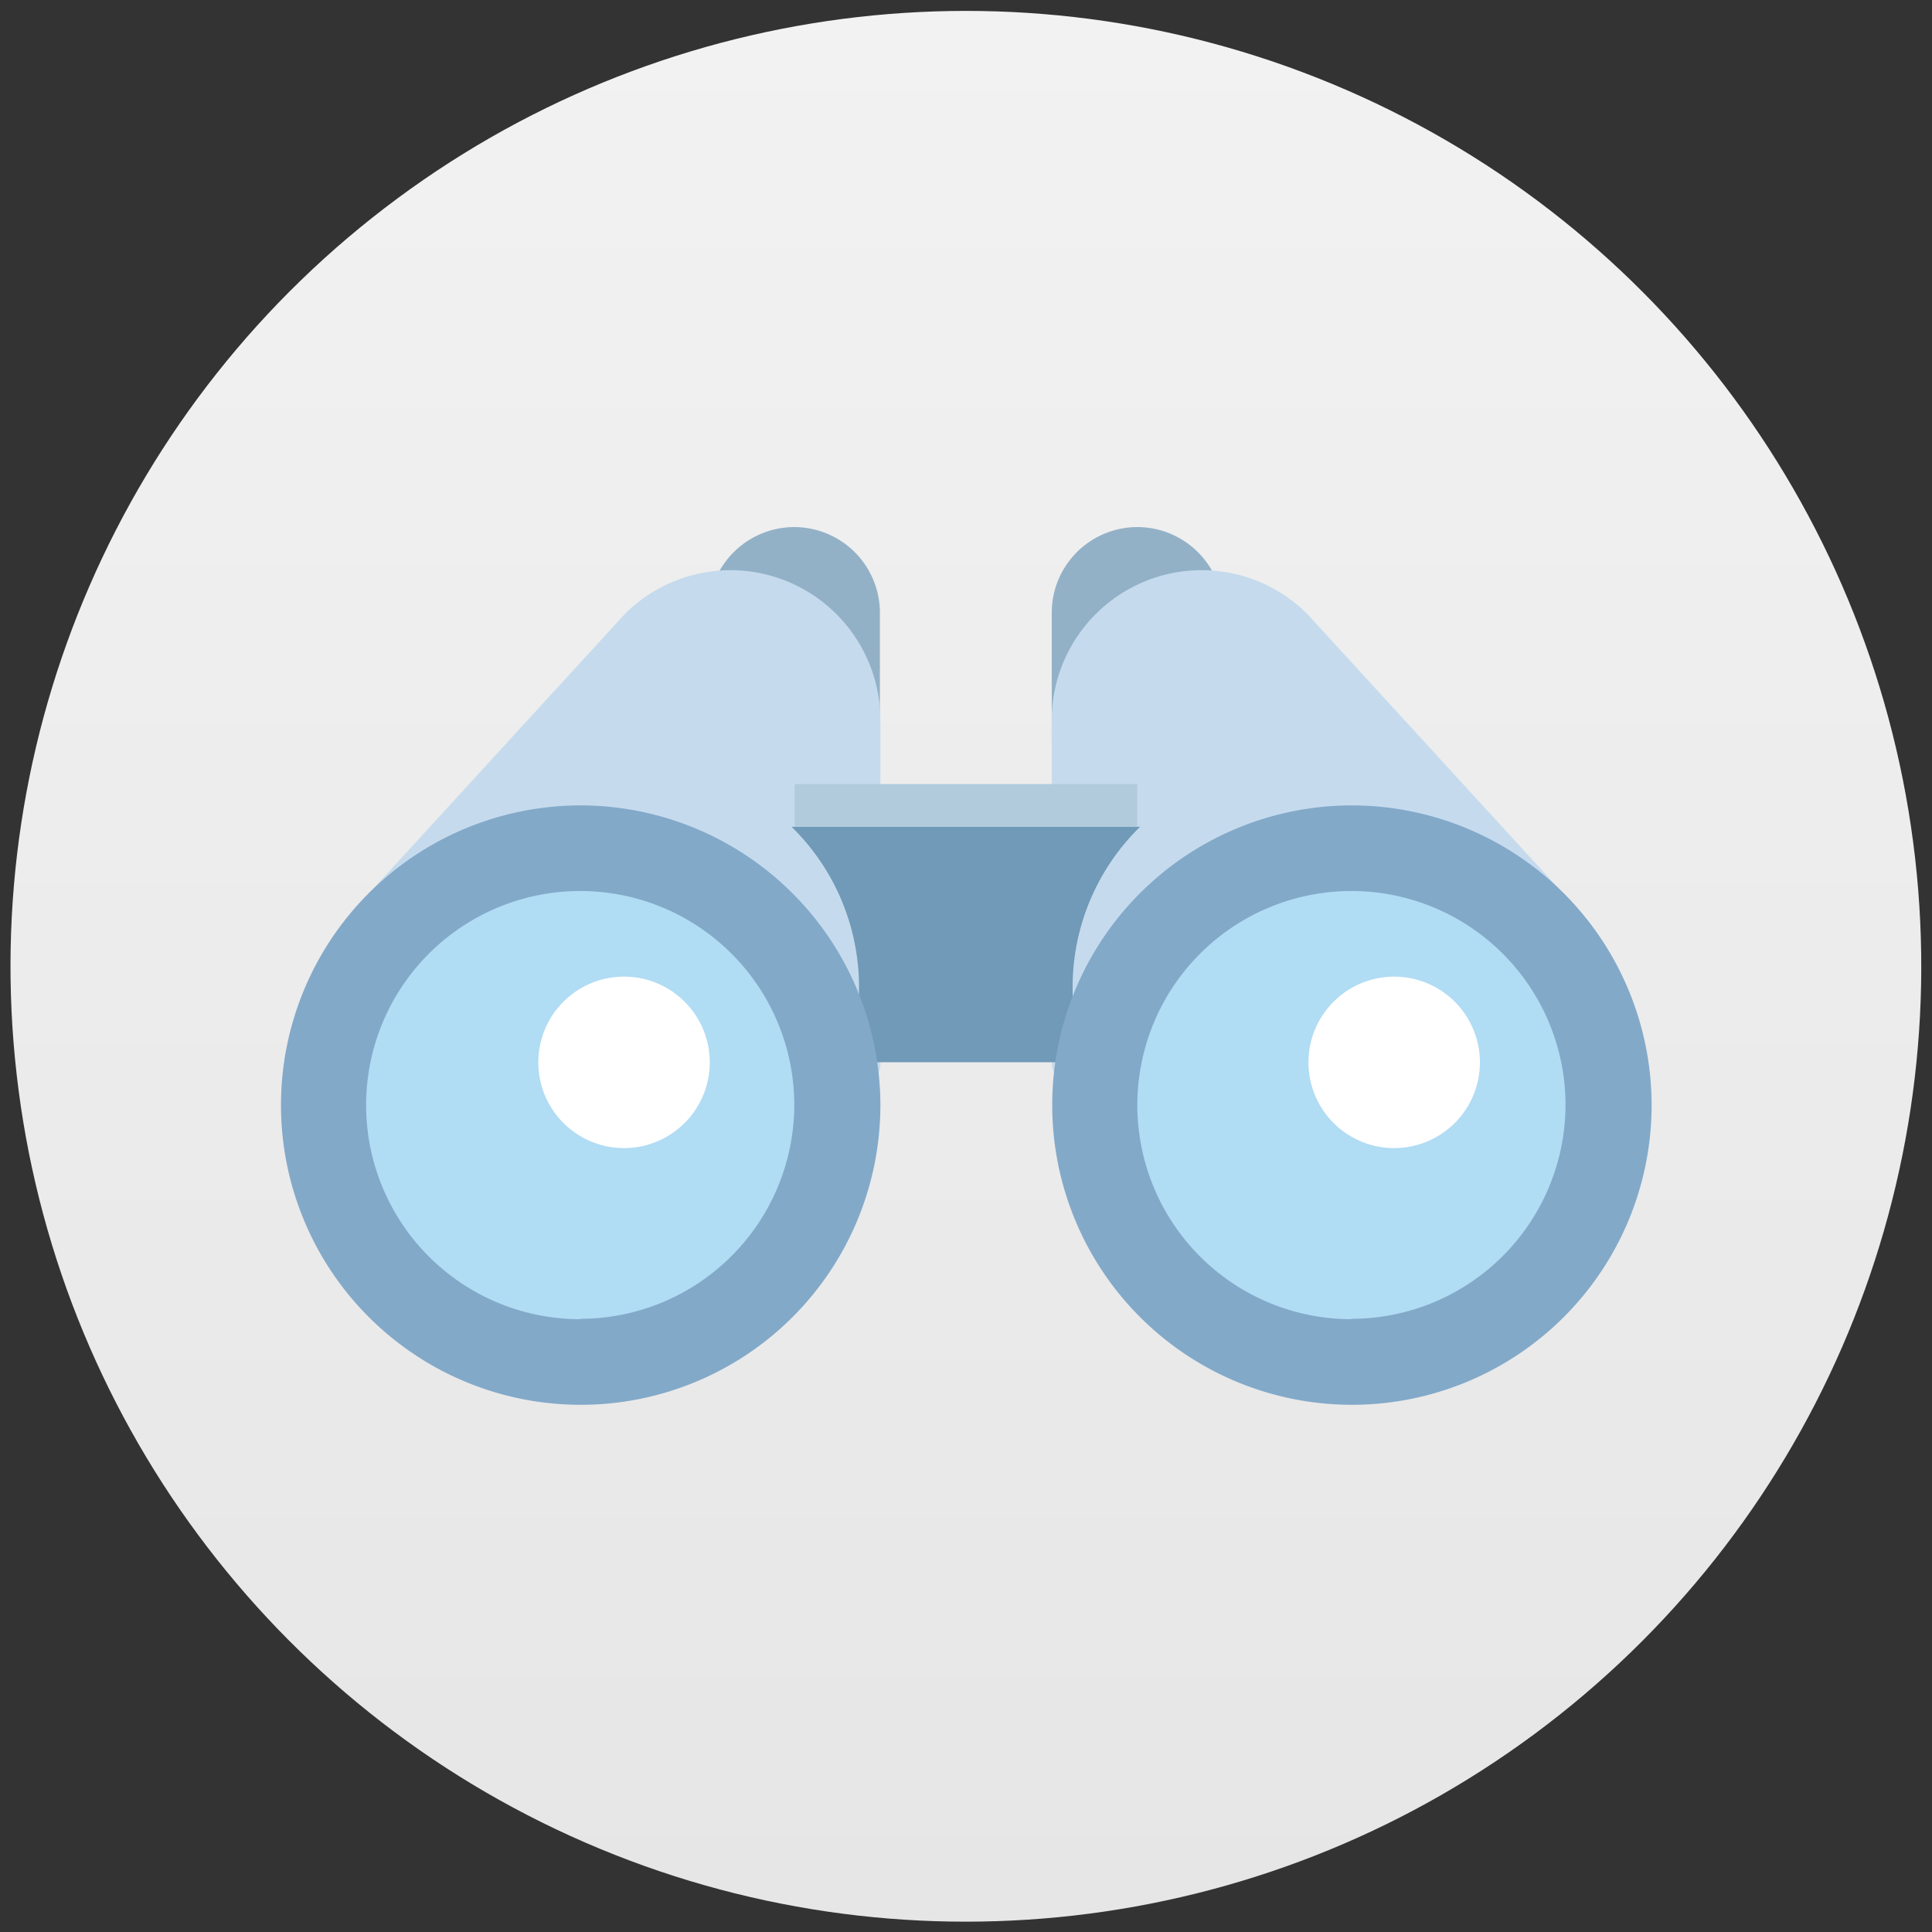
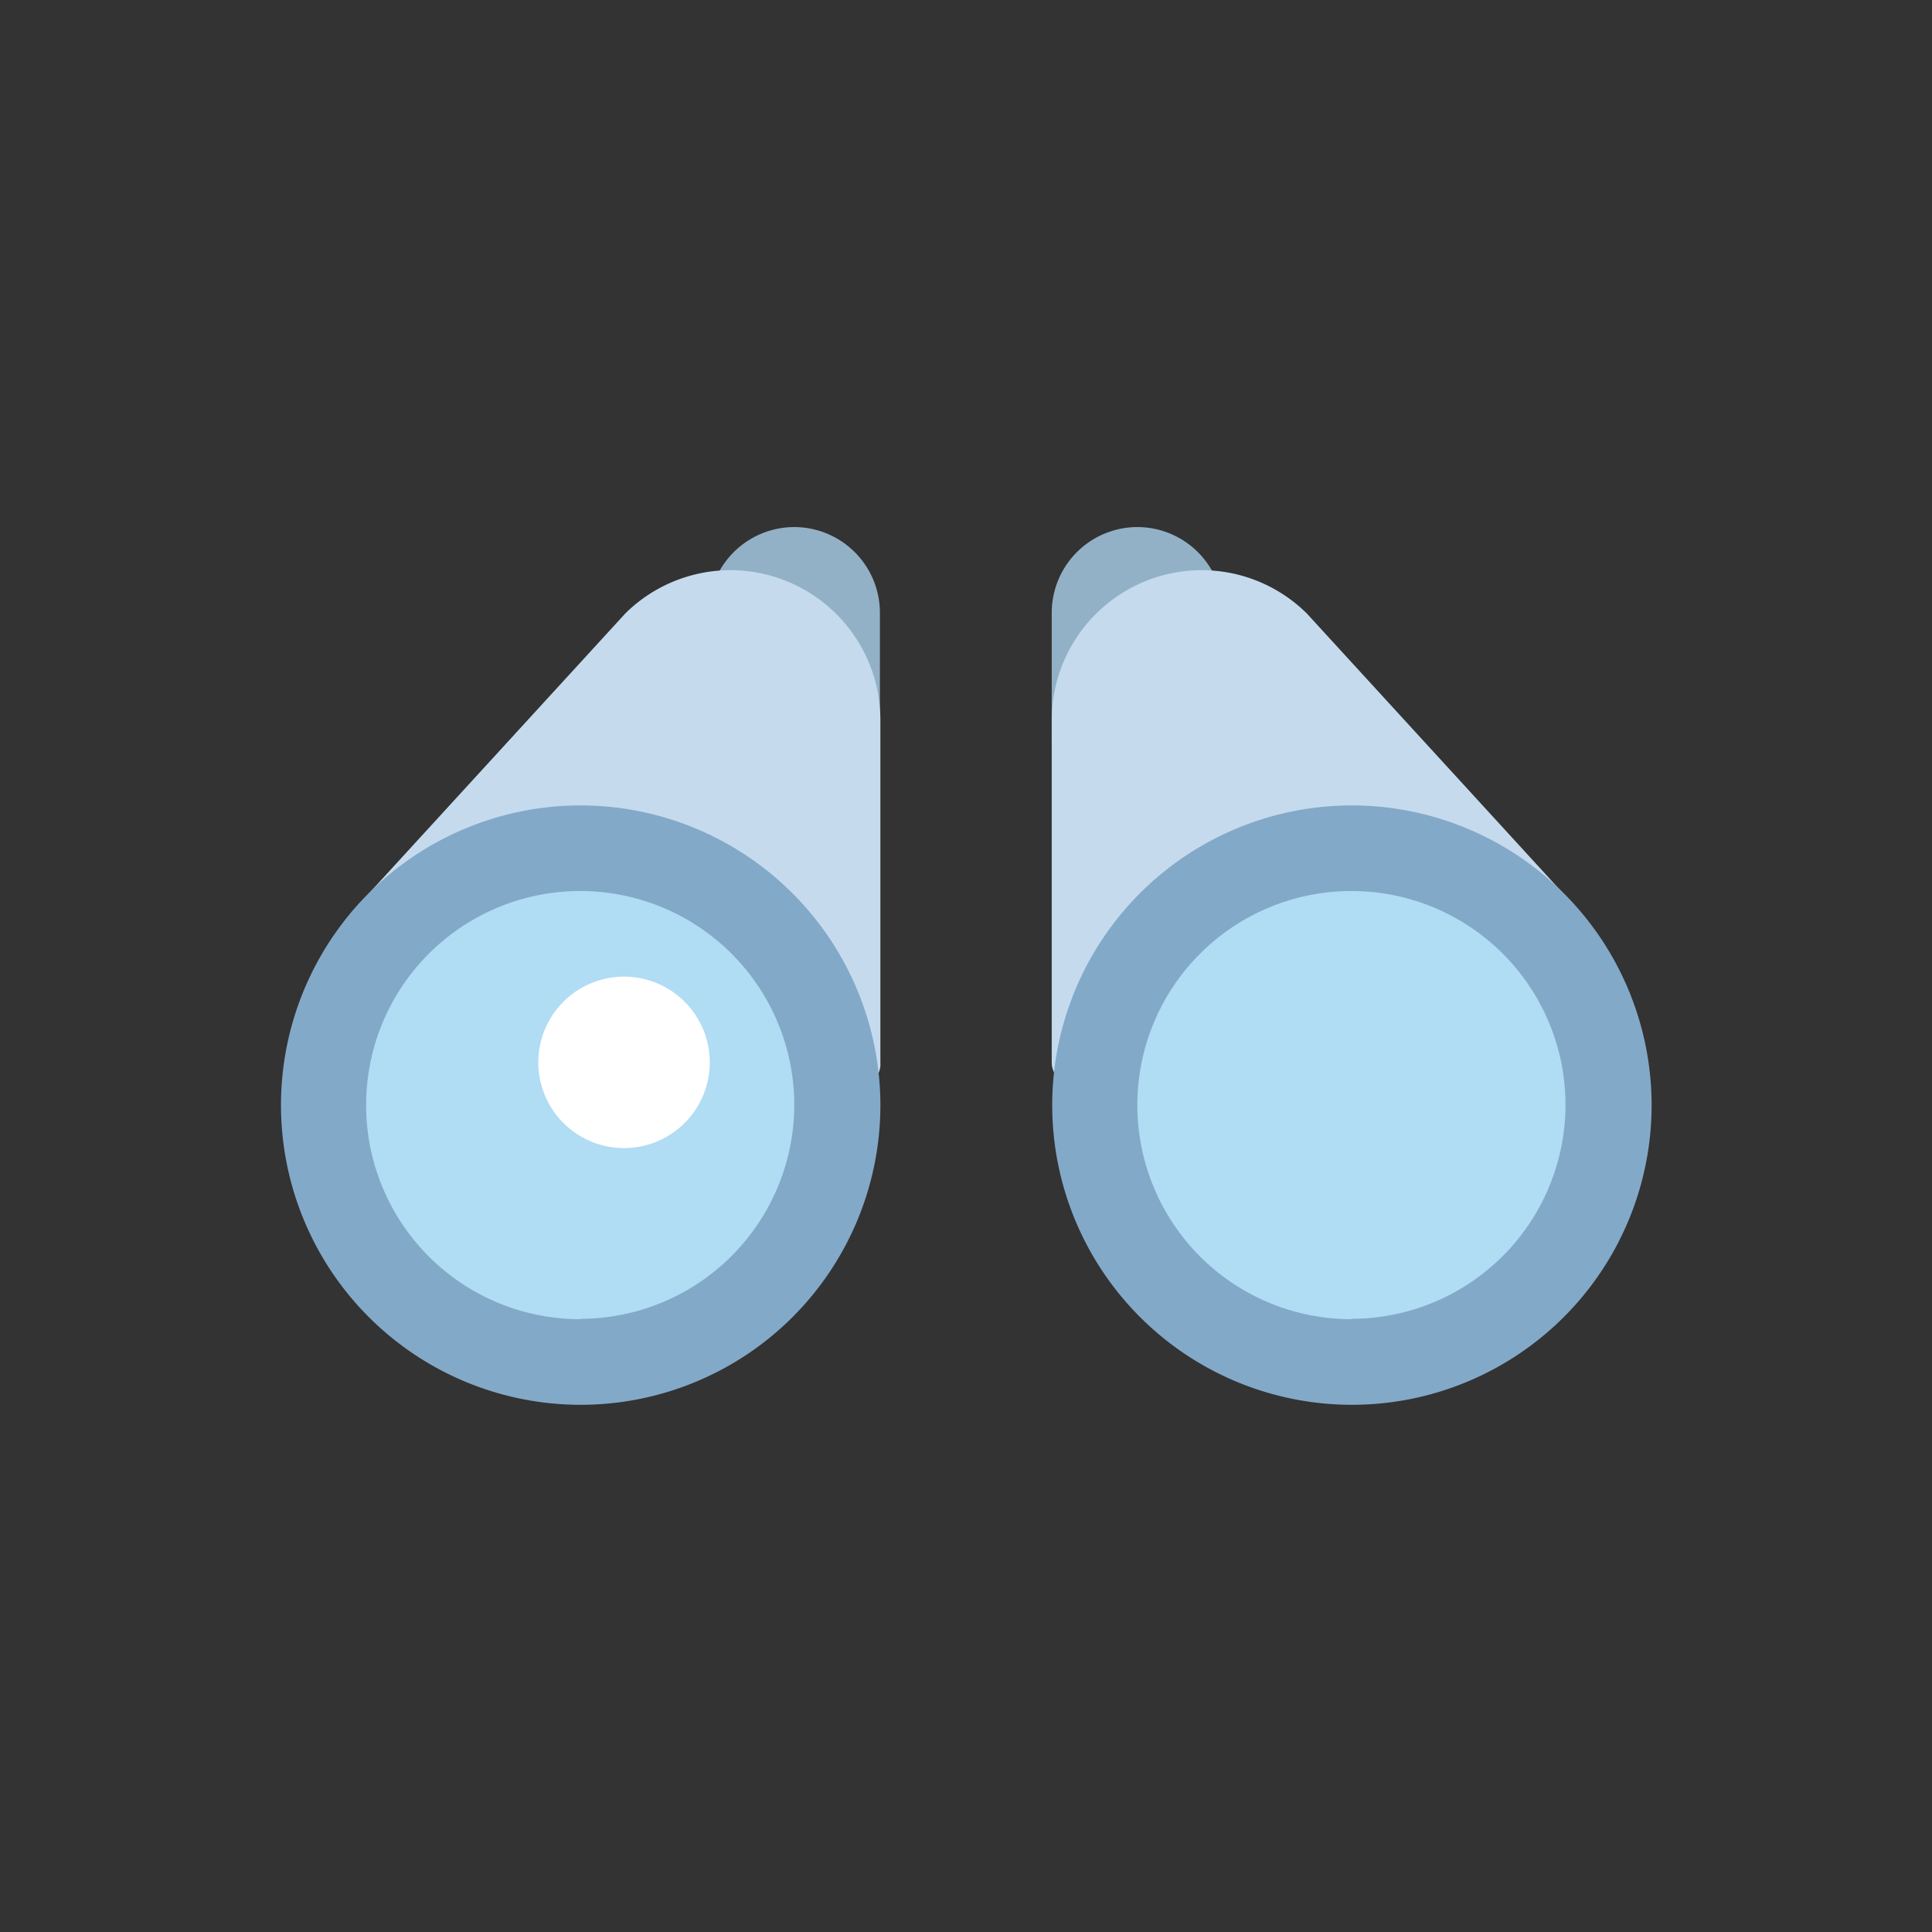
<svg xmlns="http://www.w3.org/2000/svg" viewBox="0 0 160 160">
  <rect x="0" y="0" width="160" height="160" fill="#333333" stroke="none" />
  <defs>
    <linearGradient id="a" x1="683.22" y1="166.65" x2="683.22" y2="324.32" gradientTransform="translate(32.28 -75.9) rotate(6.51)" gradientUnits="userSpaceOnUse">
      <stop offset="0" stop-color="#f2f2f2" />
      <stop offset="1" stop-color="#e6e6e6" />
    </linearGradient>
  </defs>
  <title>icon-circle-binoculars-01</title>
-   <rect width="160" height="160" style="fill:none" />
-   <circle cx="683.22" cy="245.78" r="79.12" transform="translate(-626.69 -86.71) rotate(-6.51)" style="fill:url(#a)" />
  <path d="M669,209.43a7.11,7.11,0,0,0-6.69,4.72,1.78,1.78,0,0,0,1.08,2.27,1.76,1.76,0,0,0,1.71-.34l7.44,8.95v2.13a1.78,1.78,0,0,0,3.55,0V216.52a7.1,7.1,0,0,0-7.09-7.09Zm0,0" transform="translate(-603.22 -165.78)" style="fill:#93b1c6" />
  <path d="M663.72,213a12.38,12.38,0,0,0-8.72,3.59l-22.73,24.82,2.61,2.39.62-.67,37.08,10.17v.48a1.78,1.78,0,1,0,3.55,0V225.38A12.43,12.43,0,0,0,663.72,213Zm0,0" transform="translate(-603.22 -165.78)" style="fill:#c5dbed" />
  <path d="M697.41,209.43a7.11,7.11,0,0,1,6.69,4.72,1.79,1.79,0,0,1-1.08,2.27,1.76,1.76,0,0,1-1.71-.34L693.86,225v2.13a1.77,1.77,0,0,1-3.54,0V216.52a7.1,7.1,0,0,1,7.09-7.09Zm0,0" transform="translate(-603.22 -165.78)" style="fill:#93b1c6" />
  <path d="M702.73,213a12.38,12.38,0,0,1,8.72,3.59l22.73,24.82-2.62,2.39-.61-.67-37.09,10.17v.48a1.77,1.77,0,1,1-3.54,0V225.38A12.43,12.43,0,0,1,702.73,213Zm0,0" transform="translate(-603.22 -165.78)" style="fill:#c5dbed" />
  <path d="M670.81,257.3a19.51,19.51,0,1,1-19.5-19.5,19.51,19.51,0,0,1,19.5,19.5Zm0,0" transform="translate(-603.22 -165.78)" style="fill:#b0dcf4" />
-   <path d="M669,234.25h28.64a18.56,18.56,0,0,0-5.59,13.3v6.2H674.36v-6.2a18.56,18.56,0,0,0-5.59-13.3" transform="translate(-603.22 -165.78)" style="fill:#709ab7" />
  <path d="M662,253.75a7.1,7.1,0,1,1-7.1-7.09,7.1,7.1,0,0,1,7.1,7.09Zm0,0" transform="translate(-603.22 -165.78)" style="fill:#fff" />
  <path d="M734.64,257.3a19.5,19.5,0,1,1-19.5-19.5,19.51,19.51,0,0,1,19.5,19.5Zm0,0" transform="translate(-603.22 -165.78)" style="fill:#b0dcf4" />
  <path d="M715.14,232.48A24.82,24.82,0,1,0,740,257.3a24.84,24.84,0,0,0-24.83-24.82Zm0,42.55a17.73,17.73,0,1,1,17.73-17.73A17.75,17.75,0,0,1,715.14,275Zm0,0" transform="translate(-603.22 -165.78)" style="fill:#83a9c9" />
-   <path d="M725.78,253.75a7.1,7.1,0,1,1-7.09-7.09,7.1,7.1,0,0,1,7.09,7.09Zm0,0" transform="translate(-603.22 -165.78)" style="fill:#fff" />
-   <rect x="65.81" y="64.93" width="28.37" height="3.55" style="fill:#b1cbdd" />
  <path d="M651.31,232.48a24.82,24.82,0,1,0,24.82,24.82,24.85,24.85,0,0,0-24.82-24.82Zm0,42.55A17.73,17.73,0,1,1,669,257.3,17.75,17.75,0,0,1,651.31,275Zm0,0" transform="translate(-603.22 -165.78)" style="fill:#83a9c9" />
</svg>